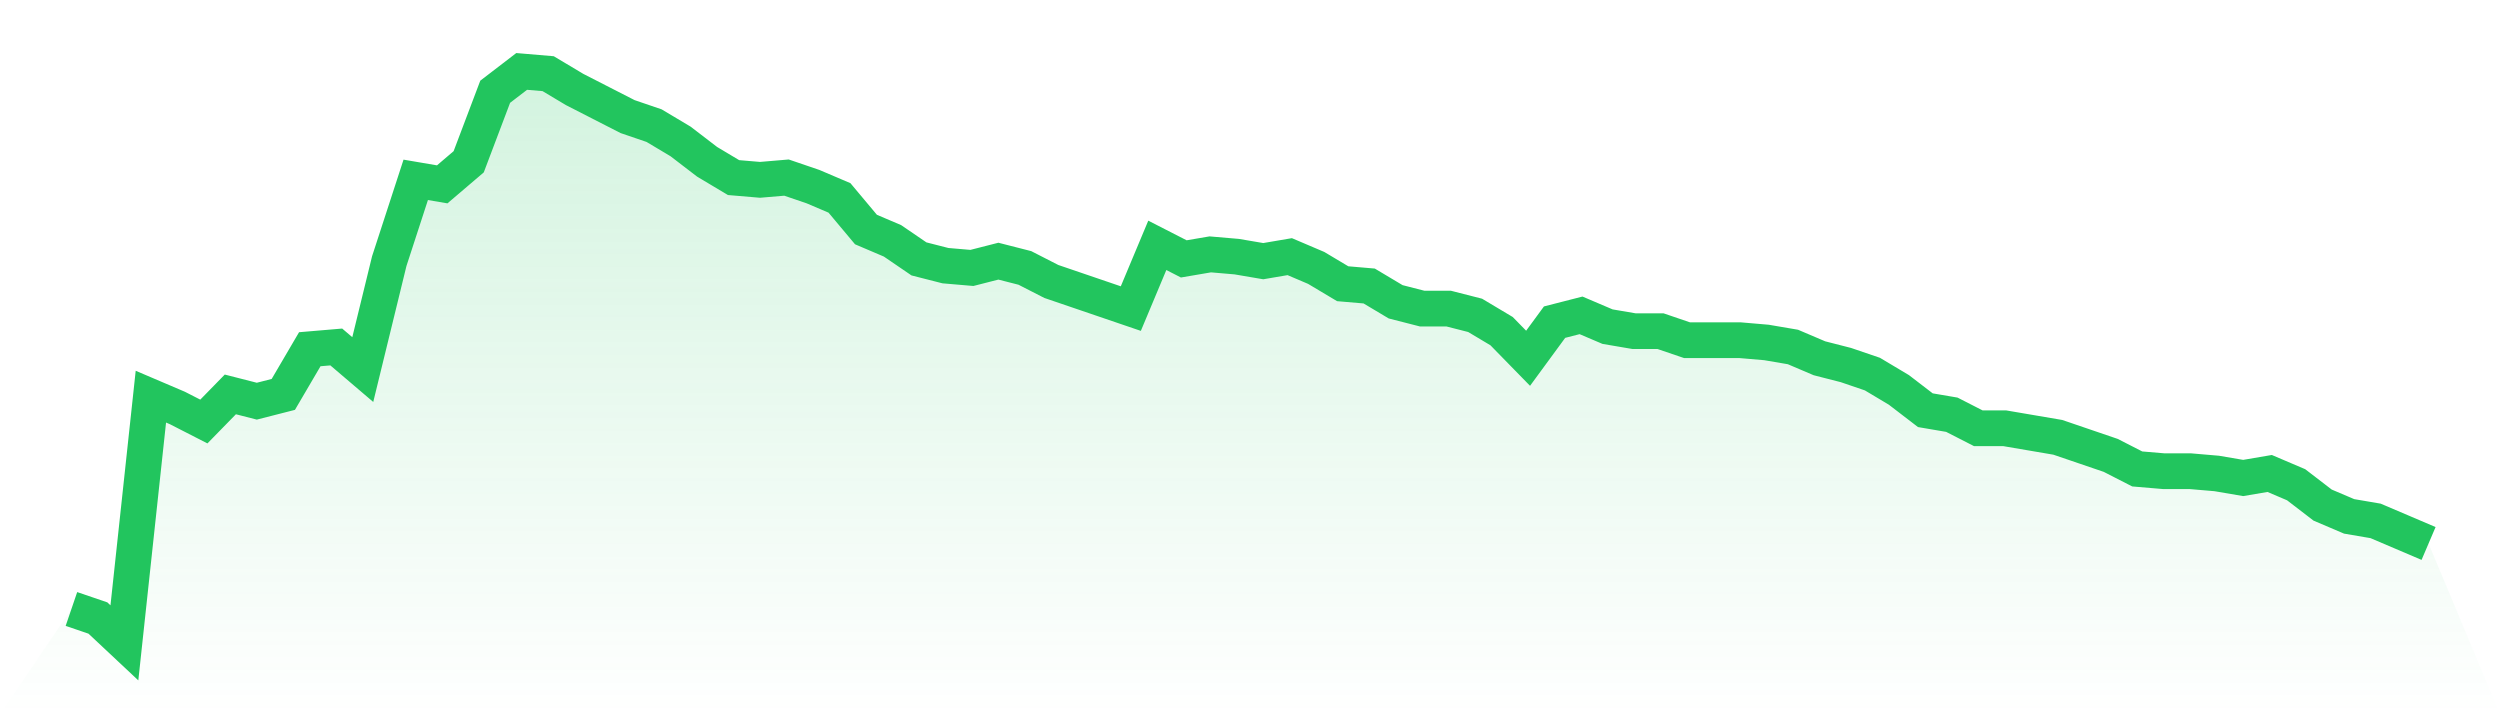
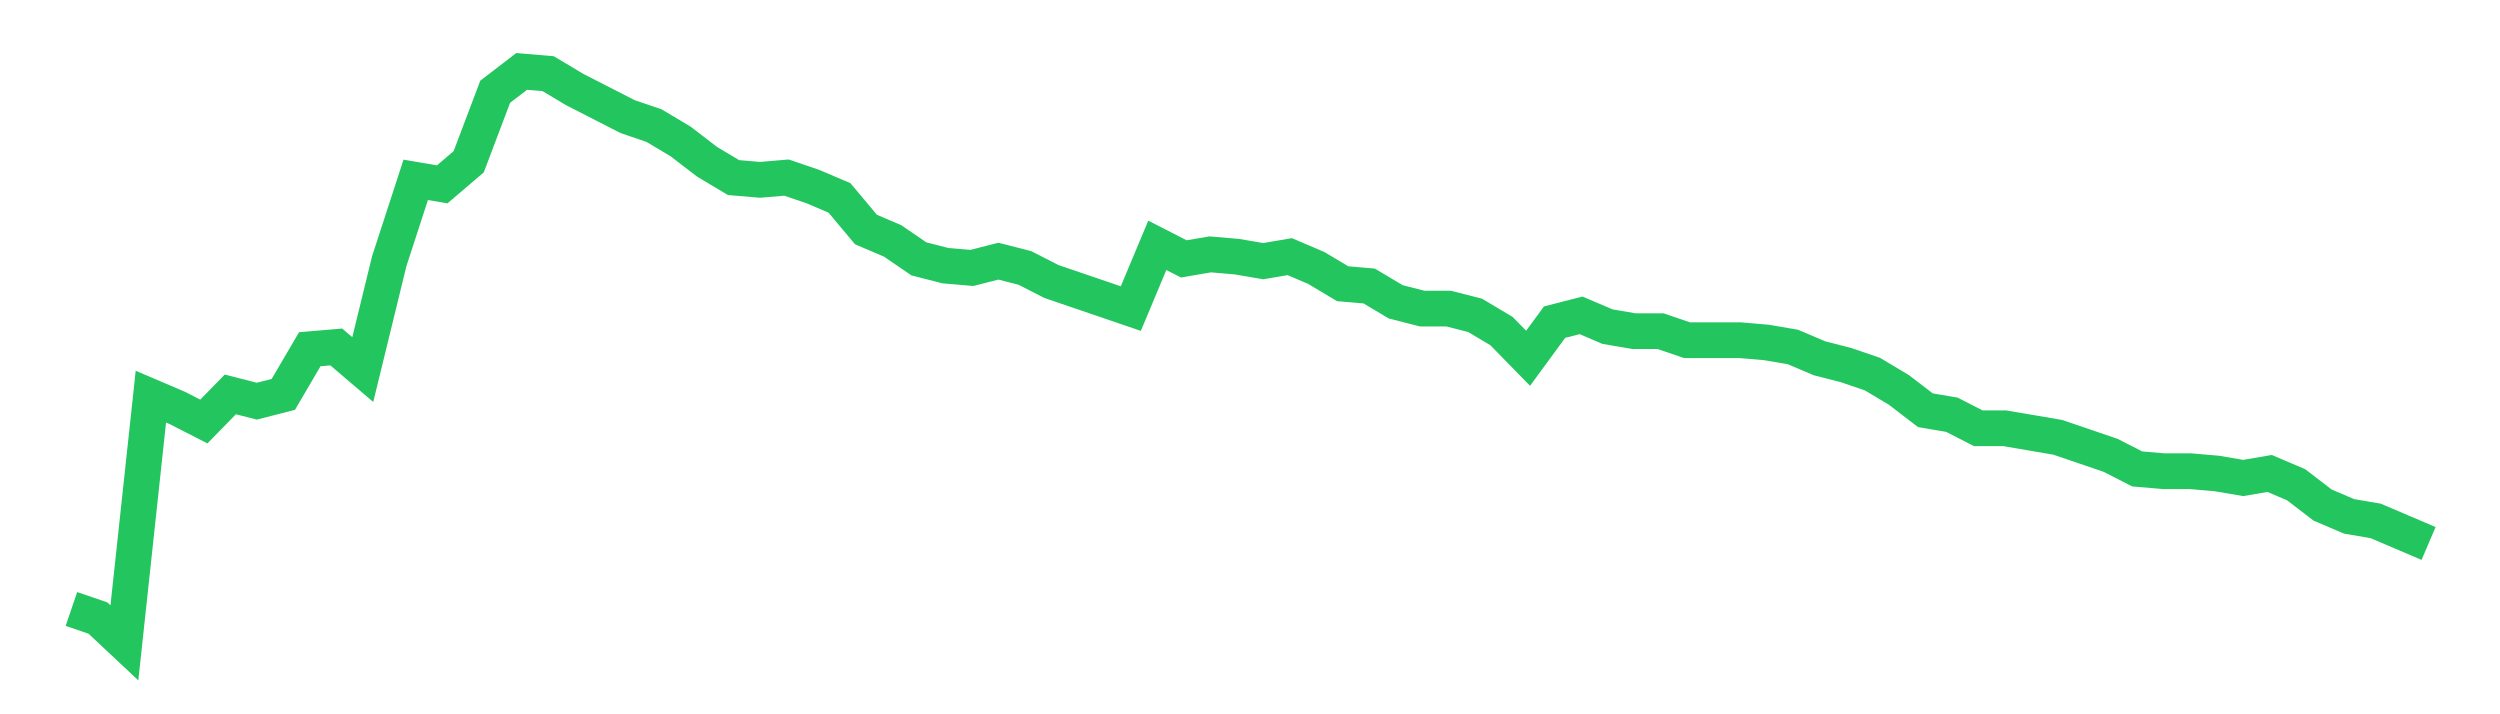
<svg xmlns="http://www.w3.org/2000/svg" viewBox="0 0 140 40">
  <defs>
    <linearGradient id="gradient" x1="0" x2="0" y1="0" y2="1">
      <stop offset="0%" stop-color="#22c55e" stop-opacity="0.2" />
      <stop offset="100%" stop-color="#22c55e" stop-opacity="0" />
    </linearGradient>
  </defs>
-   <path d="M4,34.103 L4,34.103 L5.483,34.609 L6.966,36 L8.449,22.213 L9.933,22.846 L11.416,23.605 L12.899,22.087 L14.382,22.466 L15.865,22.087 L17.348,19.557 L18.831,19.431 L20.315,20.696 L21.798,14.625 L23.281,10.071 L24.764,10.324 L26.247,9.059 L27.73,5.138 L29.213,4 L30.697,4.126 L32.18,5.012 L33.663,5.771 L35.146,6.53 L36.629,7.036 L38.112,7.921 L39.596,9.059 L41.079,9.945 L42.562,10.071 L44.045,9.945 L45.528,10.451 L47.011,11.083 L48.494,12.854 L49.978,13.486 L51.461,14.498 L52.944,14.877 L54.427,15.004 L55.91,14.625 L57.393,15.004 L58.876,15.763 L60.36,16.269 L61.843,16.775 L63.326,17.281 L64.809,13.739 L66.292,14.498 L67.775,14.245 L69.258,14.372 L70.742,14.625 L72.225,14.372 L73.708,15.004 L75.191,15.889 L76.674,16.016 L78.157,16.901 L79.64,17.281 L81.124,17.281 L82.607,17.66 L84.09,18.545 L85.573,20.063 L87.056,18.04 L88.539,17.66 L90.022,18.292 L91.506,18.545 L92.989,18.545 L94.472,19.051 L95.955,19.051 L97.438,19.051 L98.921,19.178 L100.404,19.431 L101.888,20.063 L103.371,20.443 L104.854,20.949 L106.337,21.834 L107.82,22.972 L109.303,23.225 L110.787,23.984 L112.27,23.984 L113.753,24.237 L115.236,24.49 L116.719,24.996 L118.202,25.502 L119.685,26.261 L121.169,26.387 L122.652,26.387 L124.135,26.514 L125.618,26.767 L127.101,26.514 L128.584,27.146 L130.067,28.285 L131.551,28.917 L133.034,29.17 L134.517,29.802 L136,30.435 L140,40 L0,40 z" fill="url(#gradient)" />
  <path d="M4,34.103 L4,34.103 L5.483,34.609 L6.966,36 L8.449,22.213 L9.933,22.846 L11.416,23.605 L12.899,22.087 L14.382,22.466 L15.865,22.087 L17.348,19.557 L18.831,19.431 L20.315,20.696 L21.798,14.625 L23.281,10.071 L24.764,10.324 L26.247,9.059 L27.73,5.138 L29.213,4 L30.697,4.126 L32.18,5.012 L33.663,5.771 L35.146,6.53 L36.629,7.036 L38.112,7.921 L39.596,9.059 L41.079,9.945 L42.562,10.071 L44.045,9.945 L45.528,10.451 L47.011,11.083 L48.494,12.854 L49.978,13.486 L51.461,14.498 L52.944,14.877 L54.427,15.004 L55.91,14.625 L57.393,15.004 L58.876,15.763 L60.36,16.269 L61.843,16.775 L63.326,17.281 L64.809,13.739 L66.292,14.498 L67.775,14.245 L69.258,14.372 L70.742,14.625 L72.225,14.372 L73.708,15.004 L75.191,15.889 L76.674,16.016 L78.157,16.901 L79.64,17.281 L81.124,17.281 L82.607,17.66 L84.09,18.545 L85.573,20.063 L87.056,18.04 L88.539,17.66 L90.022,18.292 L91.506,18.545 L92.989,18.545 L94.472,19.051 L95.955,19.051 L97.438,19.051 L98.921,19.178 L100.404,19.431 L101.888,20.063 L103.371,20.443 L104.854,20.949 L106.337,21.834 L107.82,22.972 L109.303,23.225 L110.787,23.984 L112.27,23.984 L113.753,24.237 L115.236,24.49 L116.719,24.996 L118.202,25.502 L119.685,26.261 L121.169,26.387 L122.652,26.387 L124.135,26.514 L125.618,26.767 L127.101,26.514 L128.584,27.146 L130.067,28.285 L131.551,28.917 L133.034,29.17 L134.517,29.802 L136,30.435" fill="none" stroke="#22c55e" stroke-width="2" />
</svg>